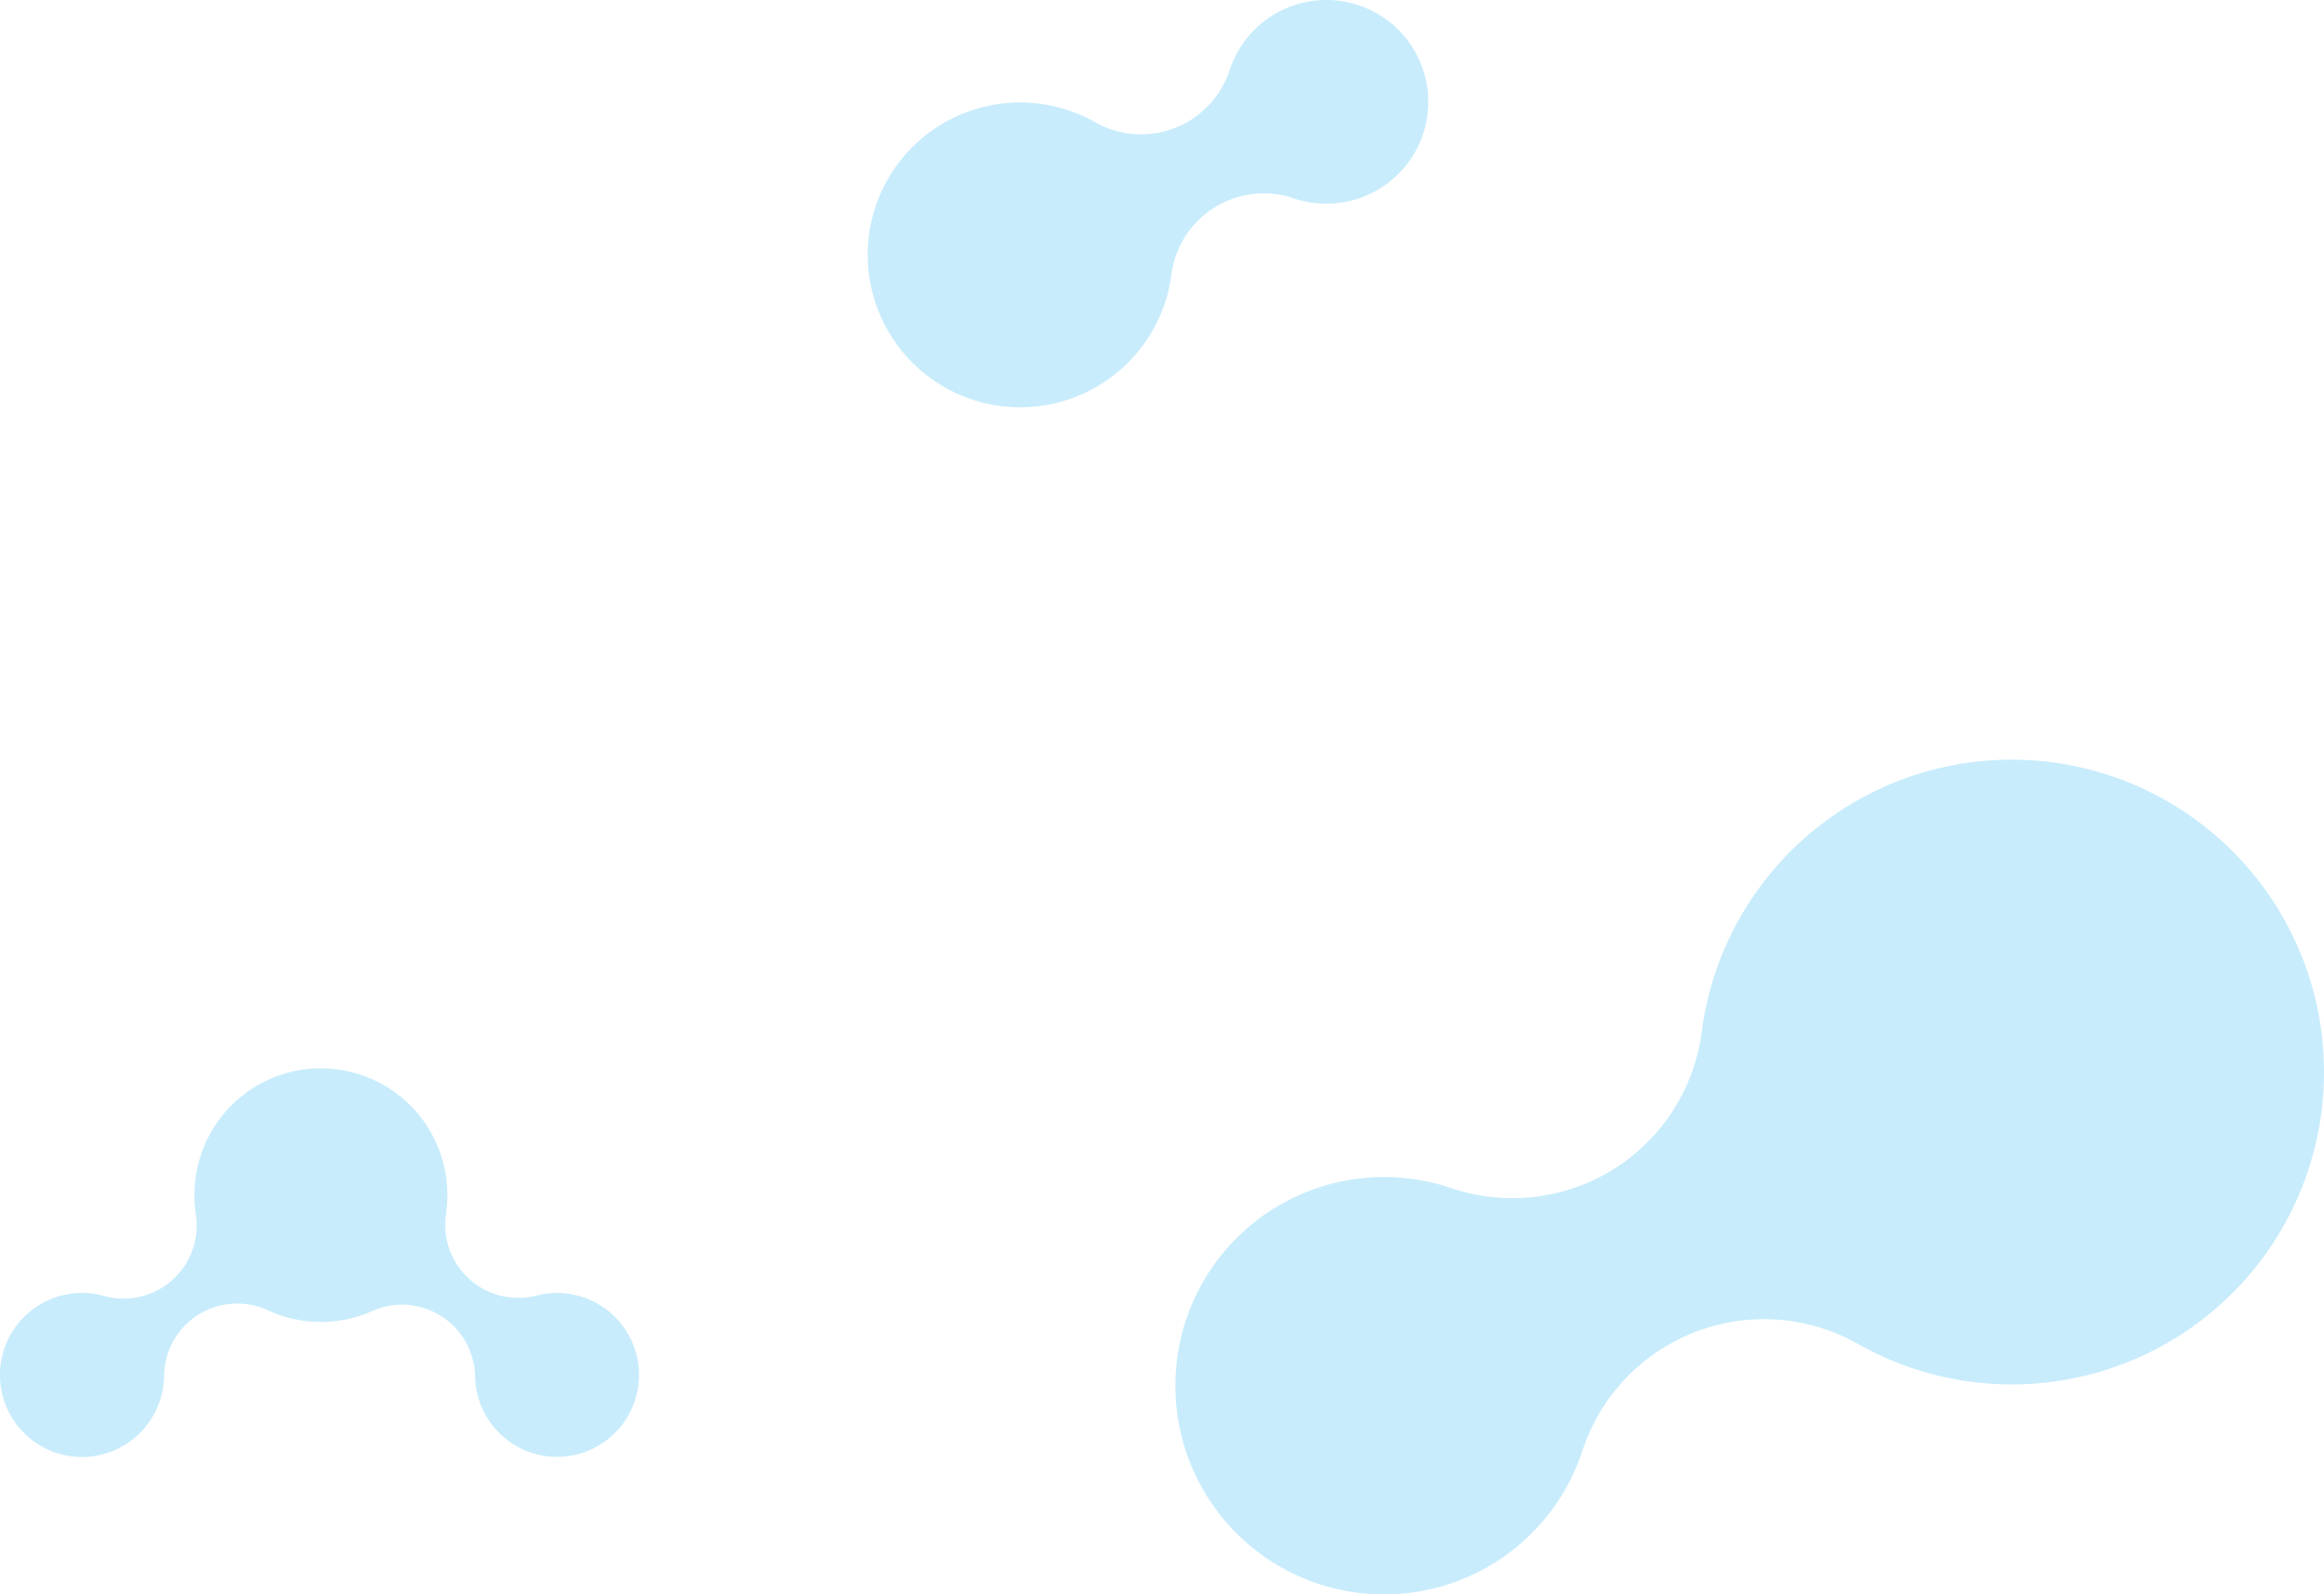
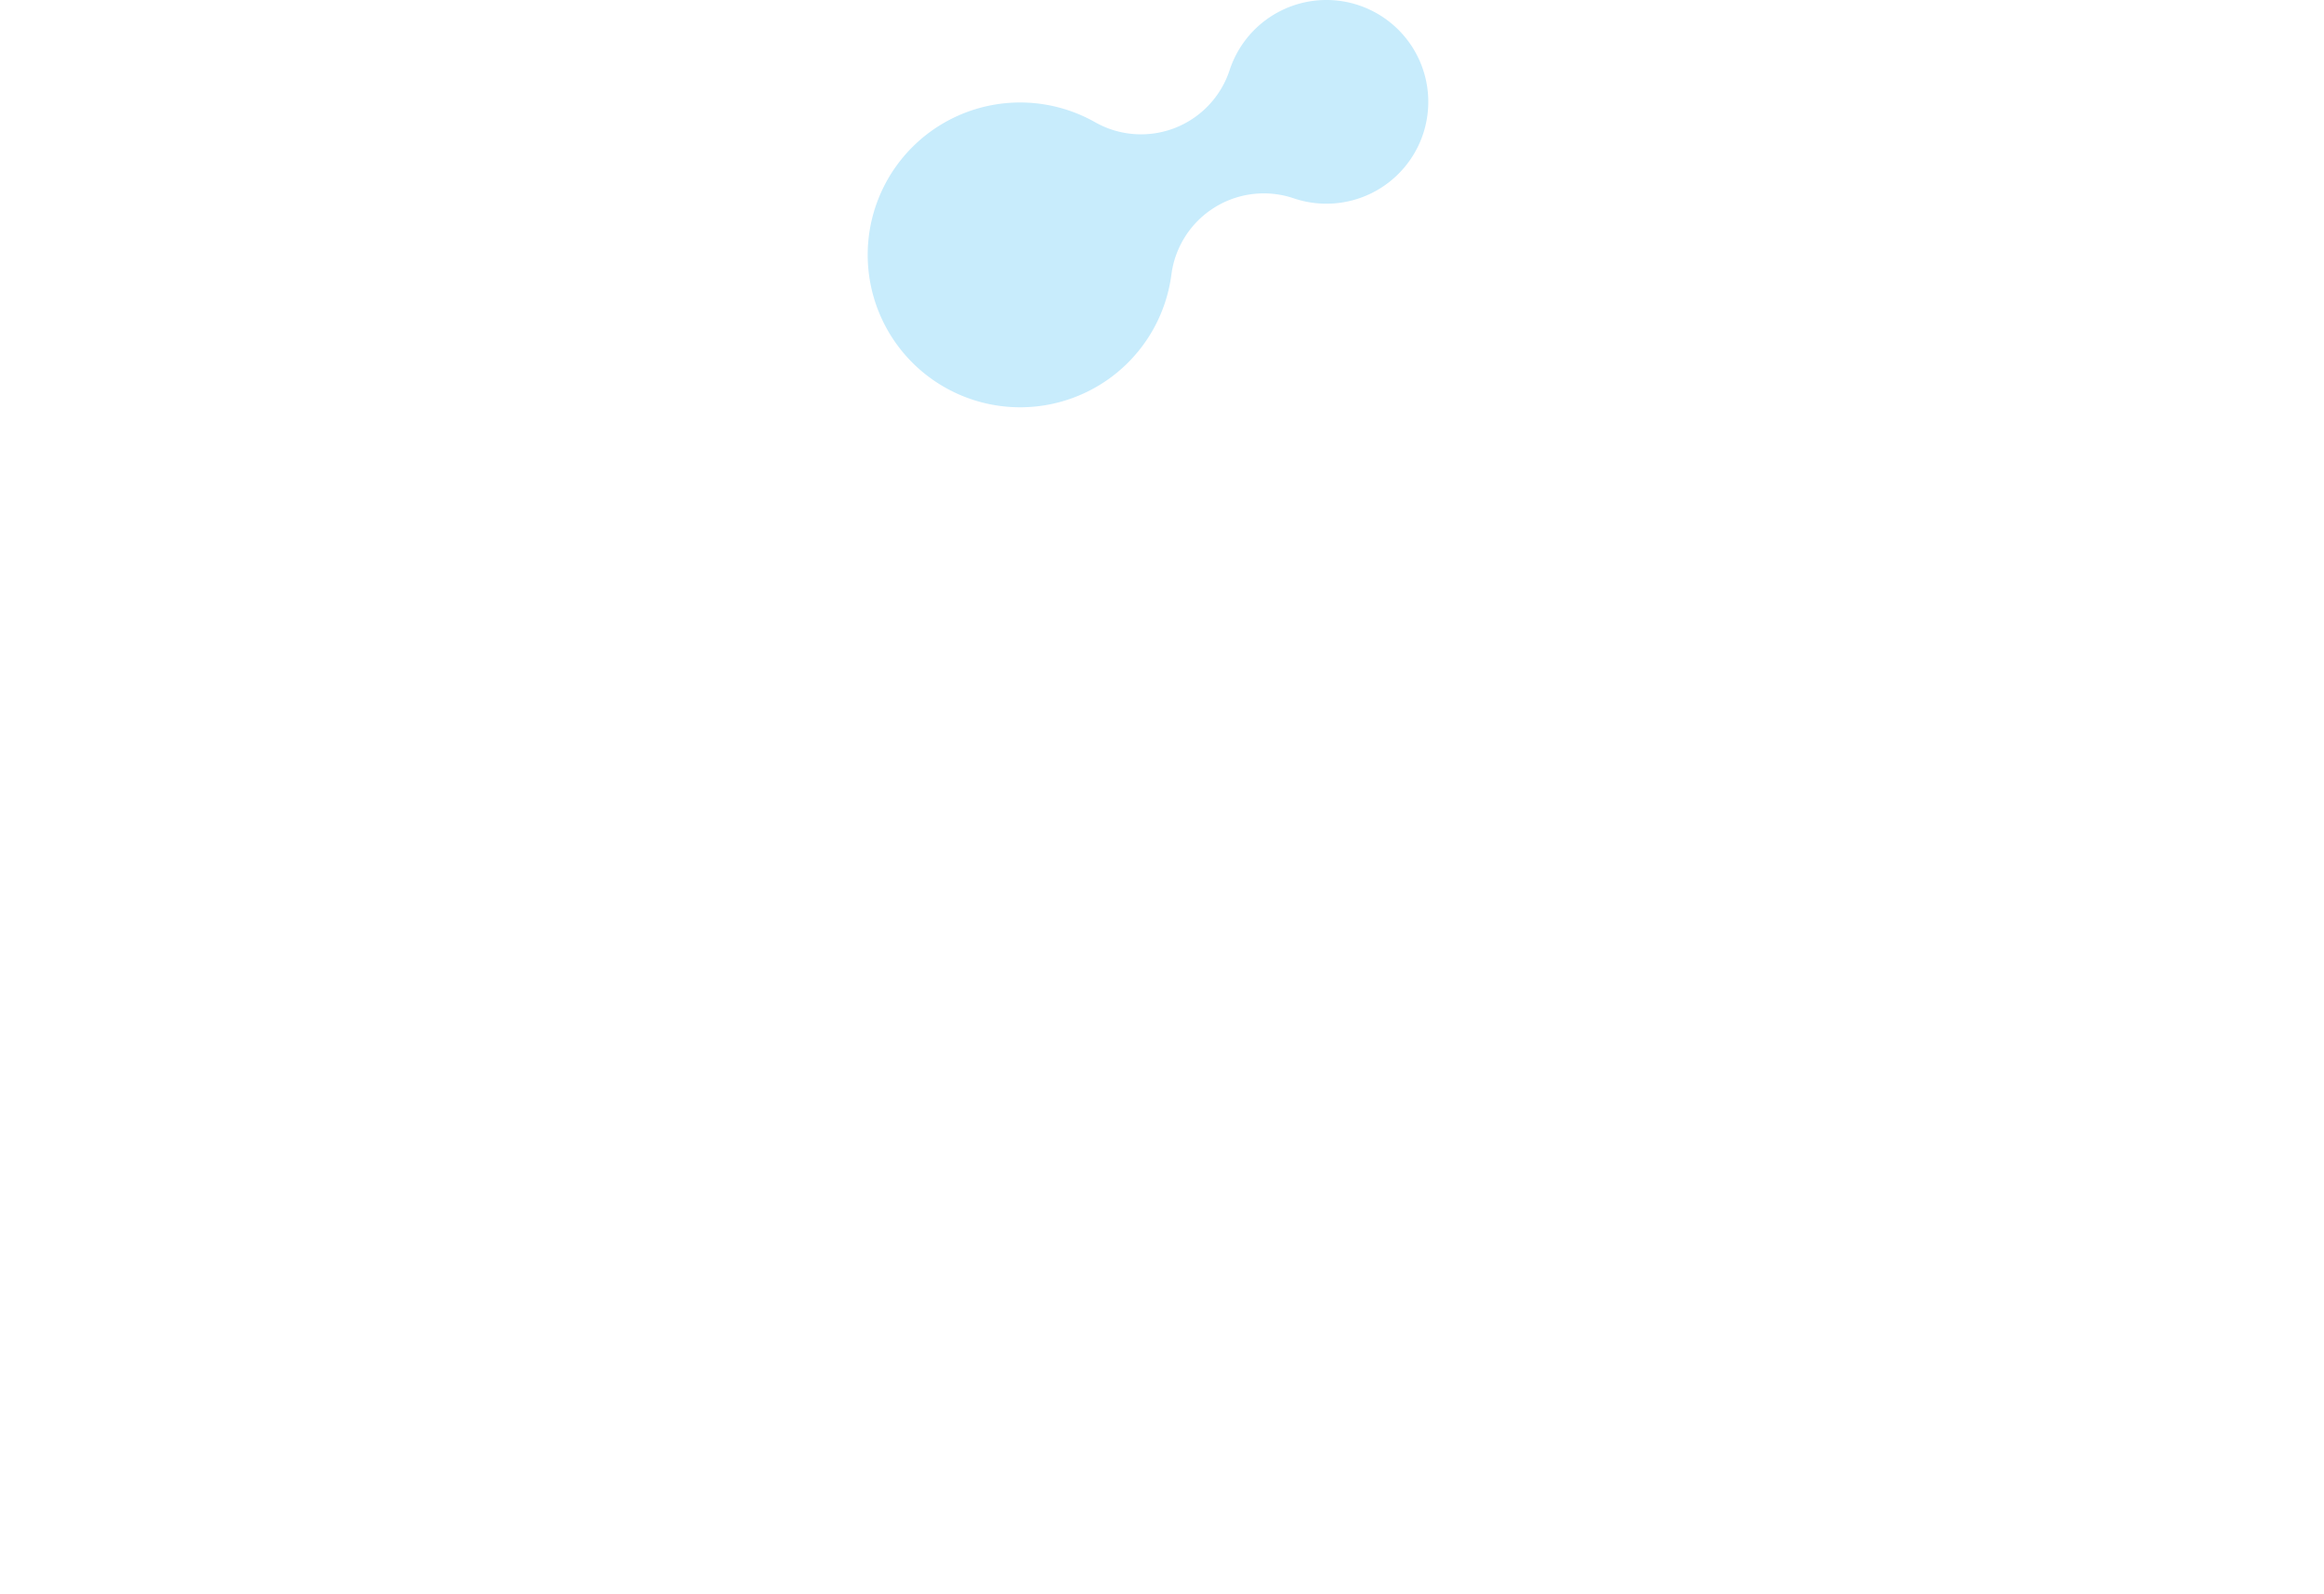
<svg xmlns="http://www.w3.org/2000/svg" width="539.5" height="370.195" viewBox="0 0 539.5 370.195">
  <g id="グループ_60486" data-name="グループ 60486" transform="translate(15.5 -3127.707)">
-     <path id="パス_4552" data-name="パス 4552" d="M121.281,266.649A72.528,72.528,0,0,0,130.647,122.2,44.325,44.325,0,0,1,94.355,63.976a48.454,48.454,0,1,0-60.95,30.539A44.324,44.324,0,0,1,58.13,158.507a72.49,72.49,0,0,0,63.151,108.141" transform="translate(257.352 3497.902) rotate(-90)" fill="#c8ecfc" />
    <path id="パス_4553" data-name="パス 4553" d="M59.191,130.138a35.4,35.4,0,0,0,4.571-70.5A21.633,21.633,0,0,1,46.05,31.223,23.648,23.648,0,1,0,16.3,46.128,21.632,21.632,0,0,1,28.37,77.359a35.378,35.378,0,0,0,30.821,52.778" transform="translate(316.068 3127.707) rotate(90)" fill="#c8ecfc" />
-     <path id="パス_3274" data-name="パス 3274" d="M19.046,90.072A19.105,19.105,0,0,0,38.091,71.229,16.968,16.968,0,0,1,62.2,56.012a29.335,29.335,0,0,0,24.205.172,16.969,16.969,0,0,1,23.888,15.191,19.027,19.027,0,1,0,14.276-18.793,16.969,16.969,0,0,1-21.037-18.907,29.69,29.69,0,0,0,.315-4.32,29.356,29.356,0,1,0-58.711,0,29.685,29.685,0,0,0,.331,4.425A16.968,16.968,0,0,1,24.142,52.67a19.048,19.048,0,1,0-5.1,37.4" transform="translate(-15.5 3375.928)" fill="#c8ecfc" />
  </g>
</svg>